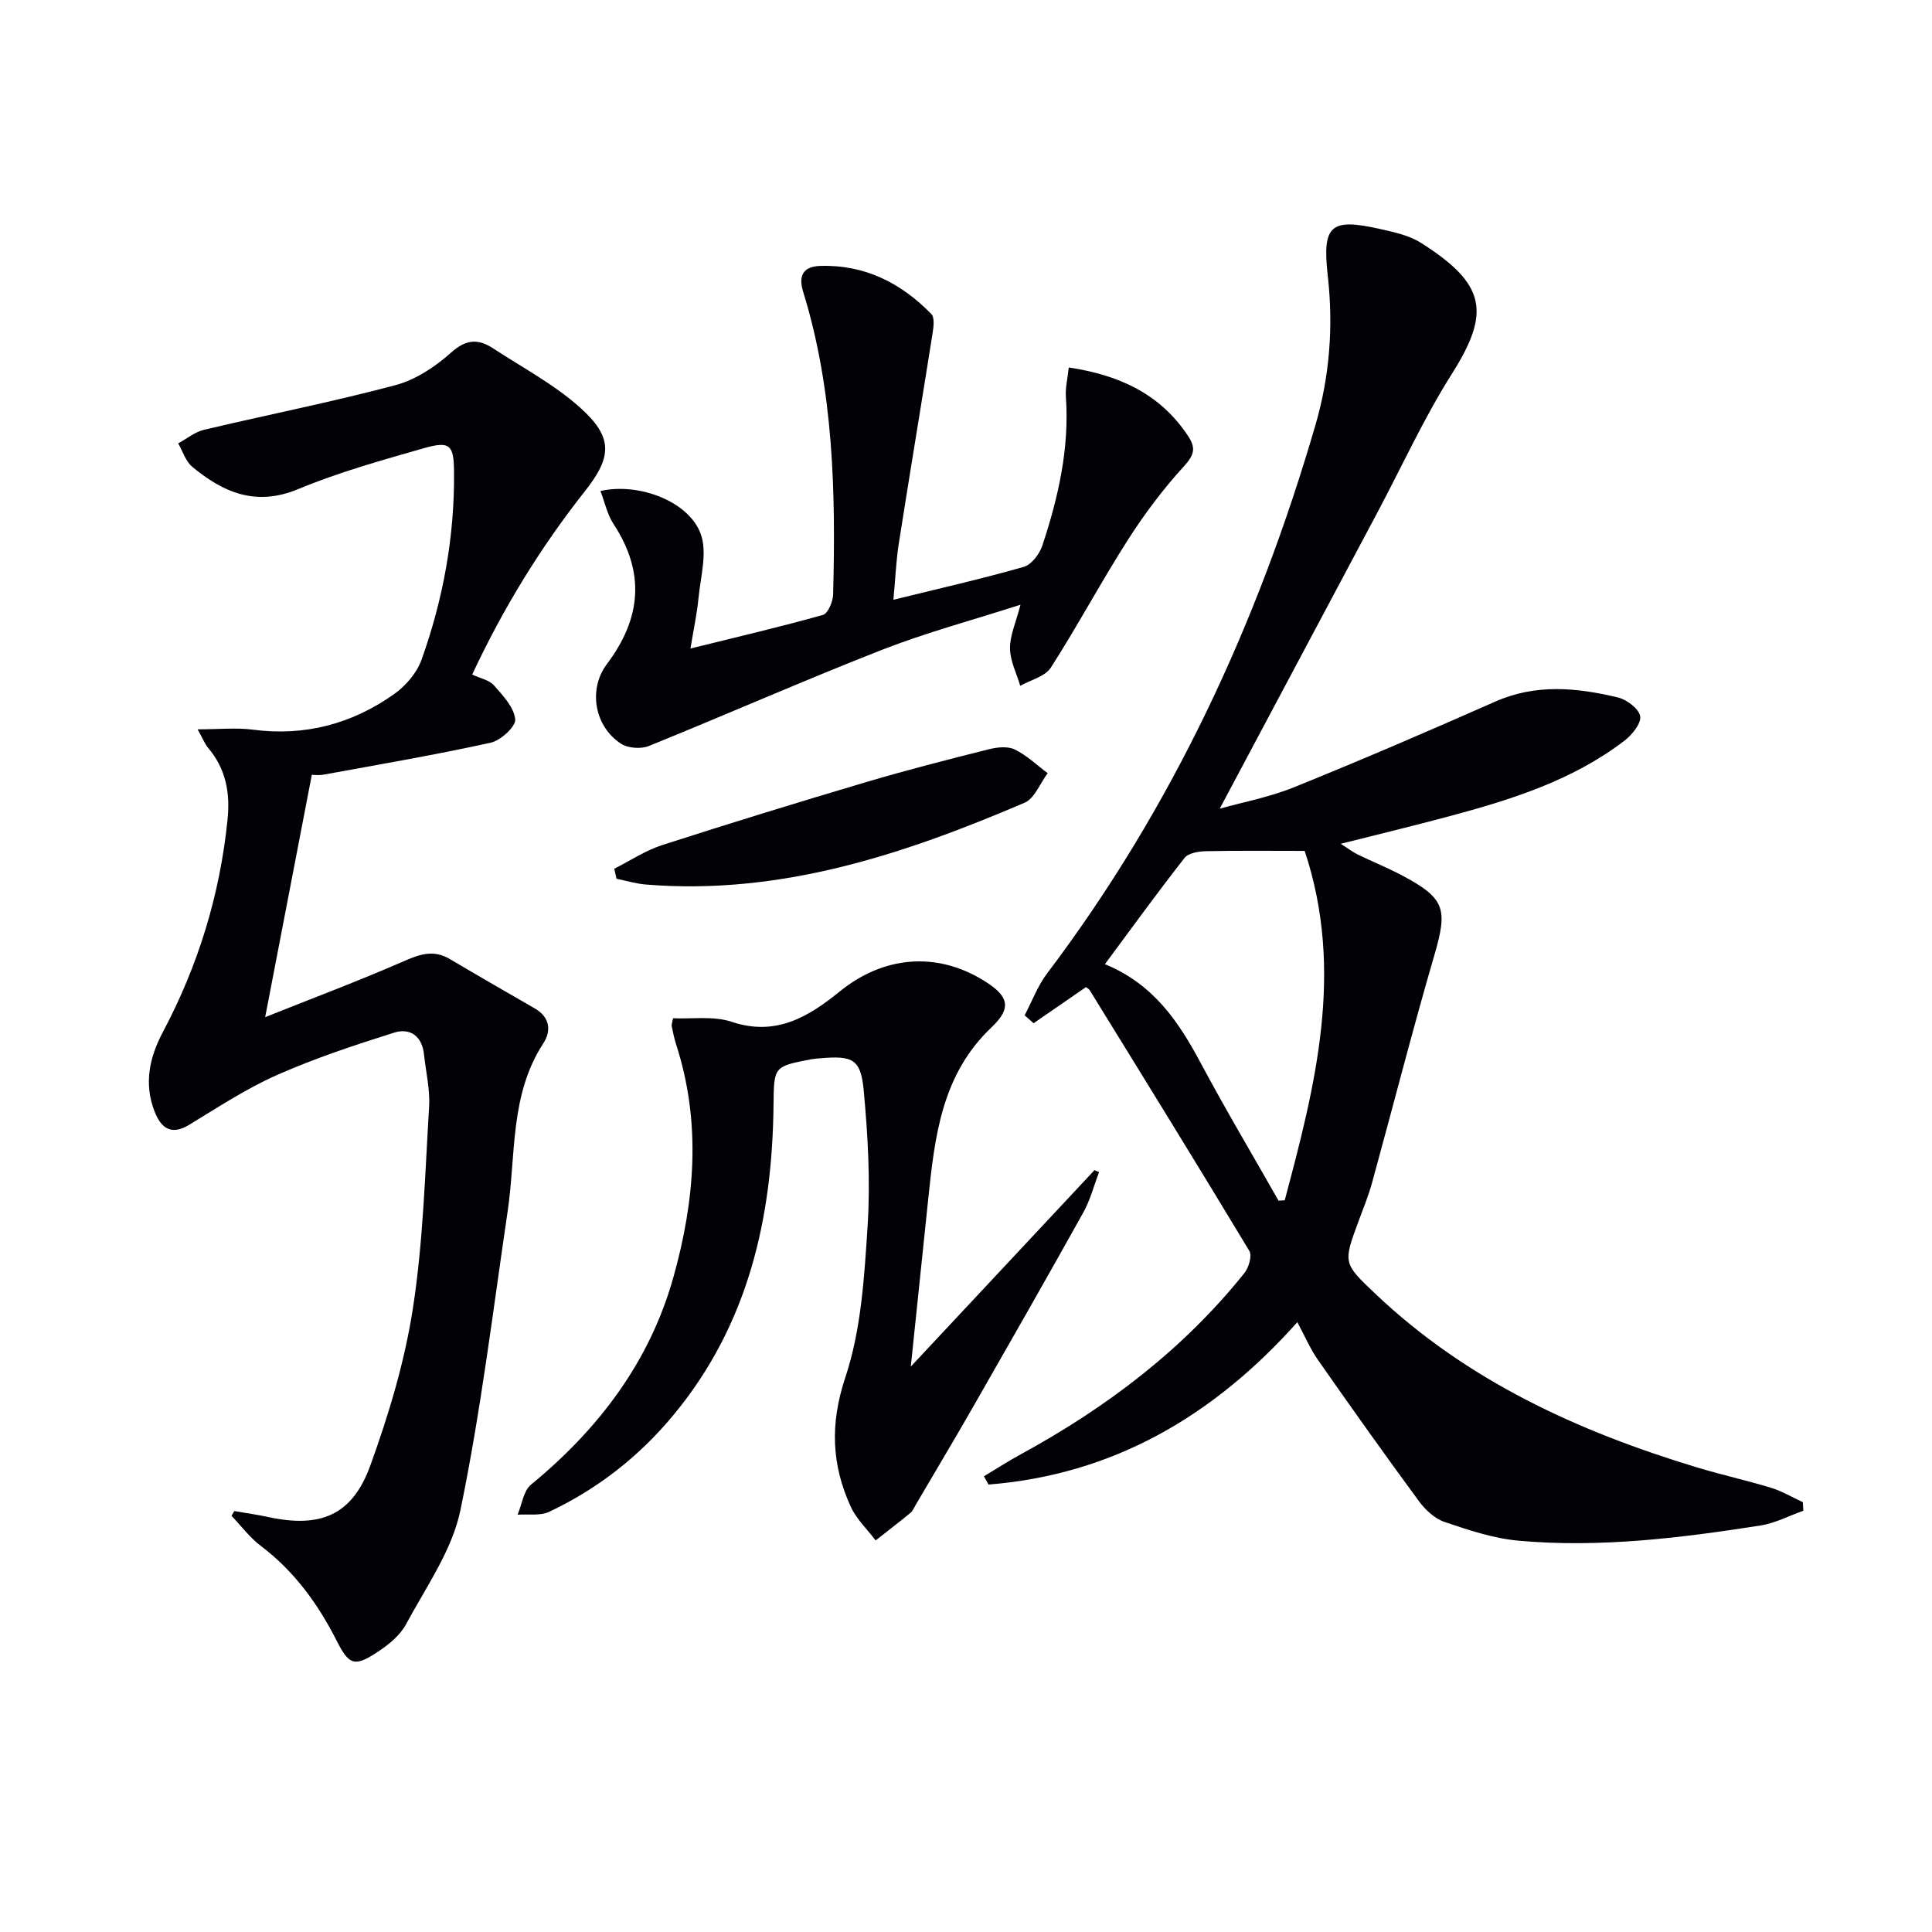
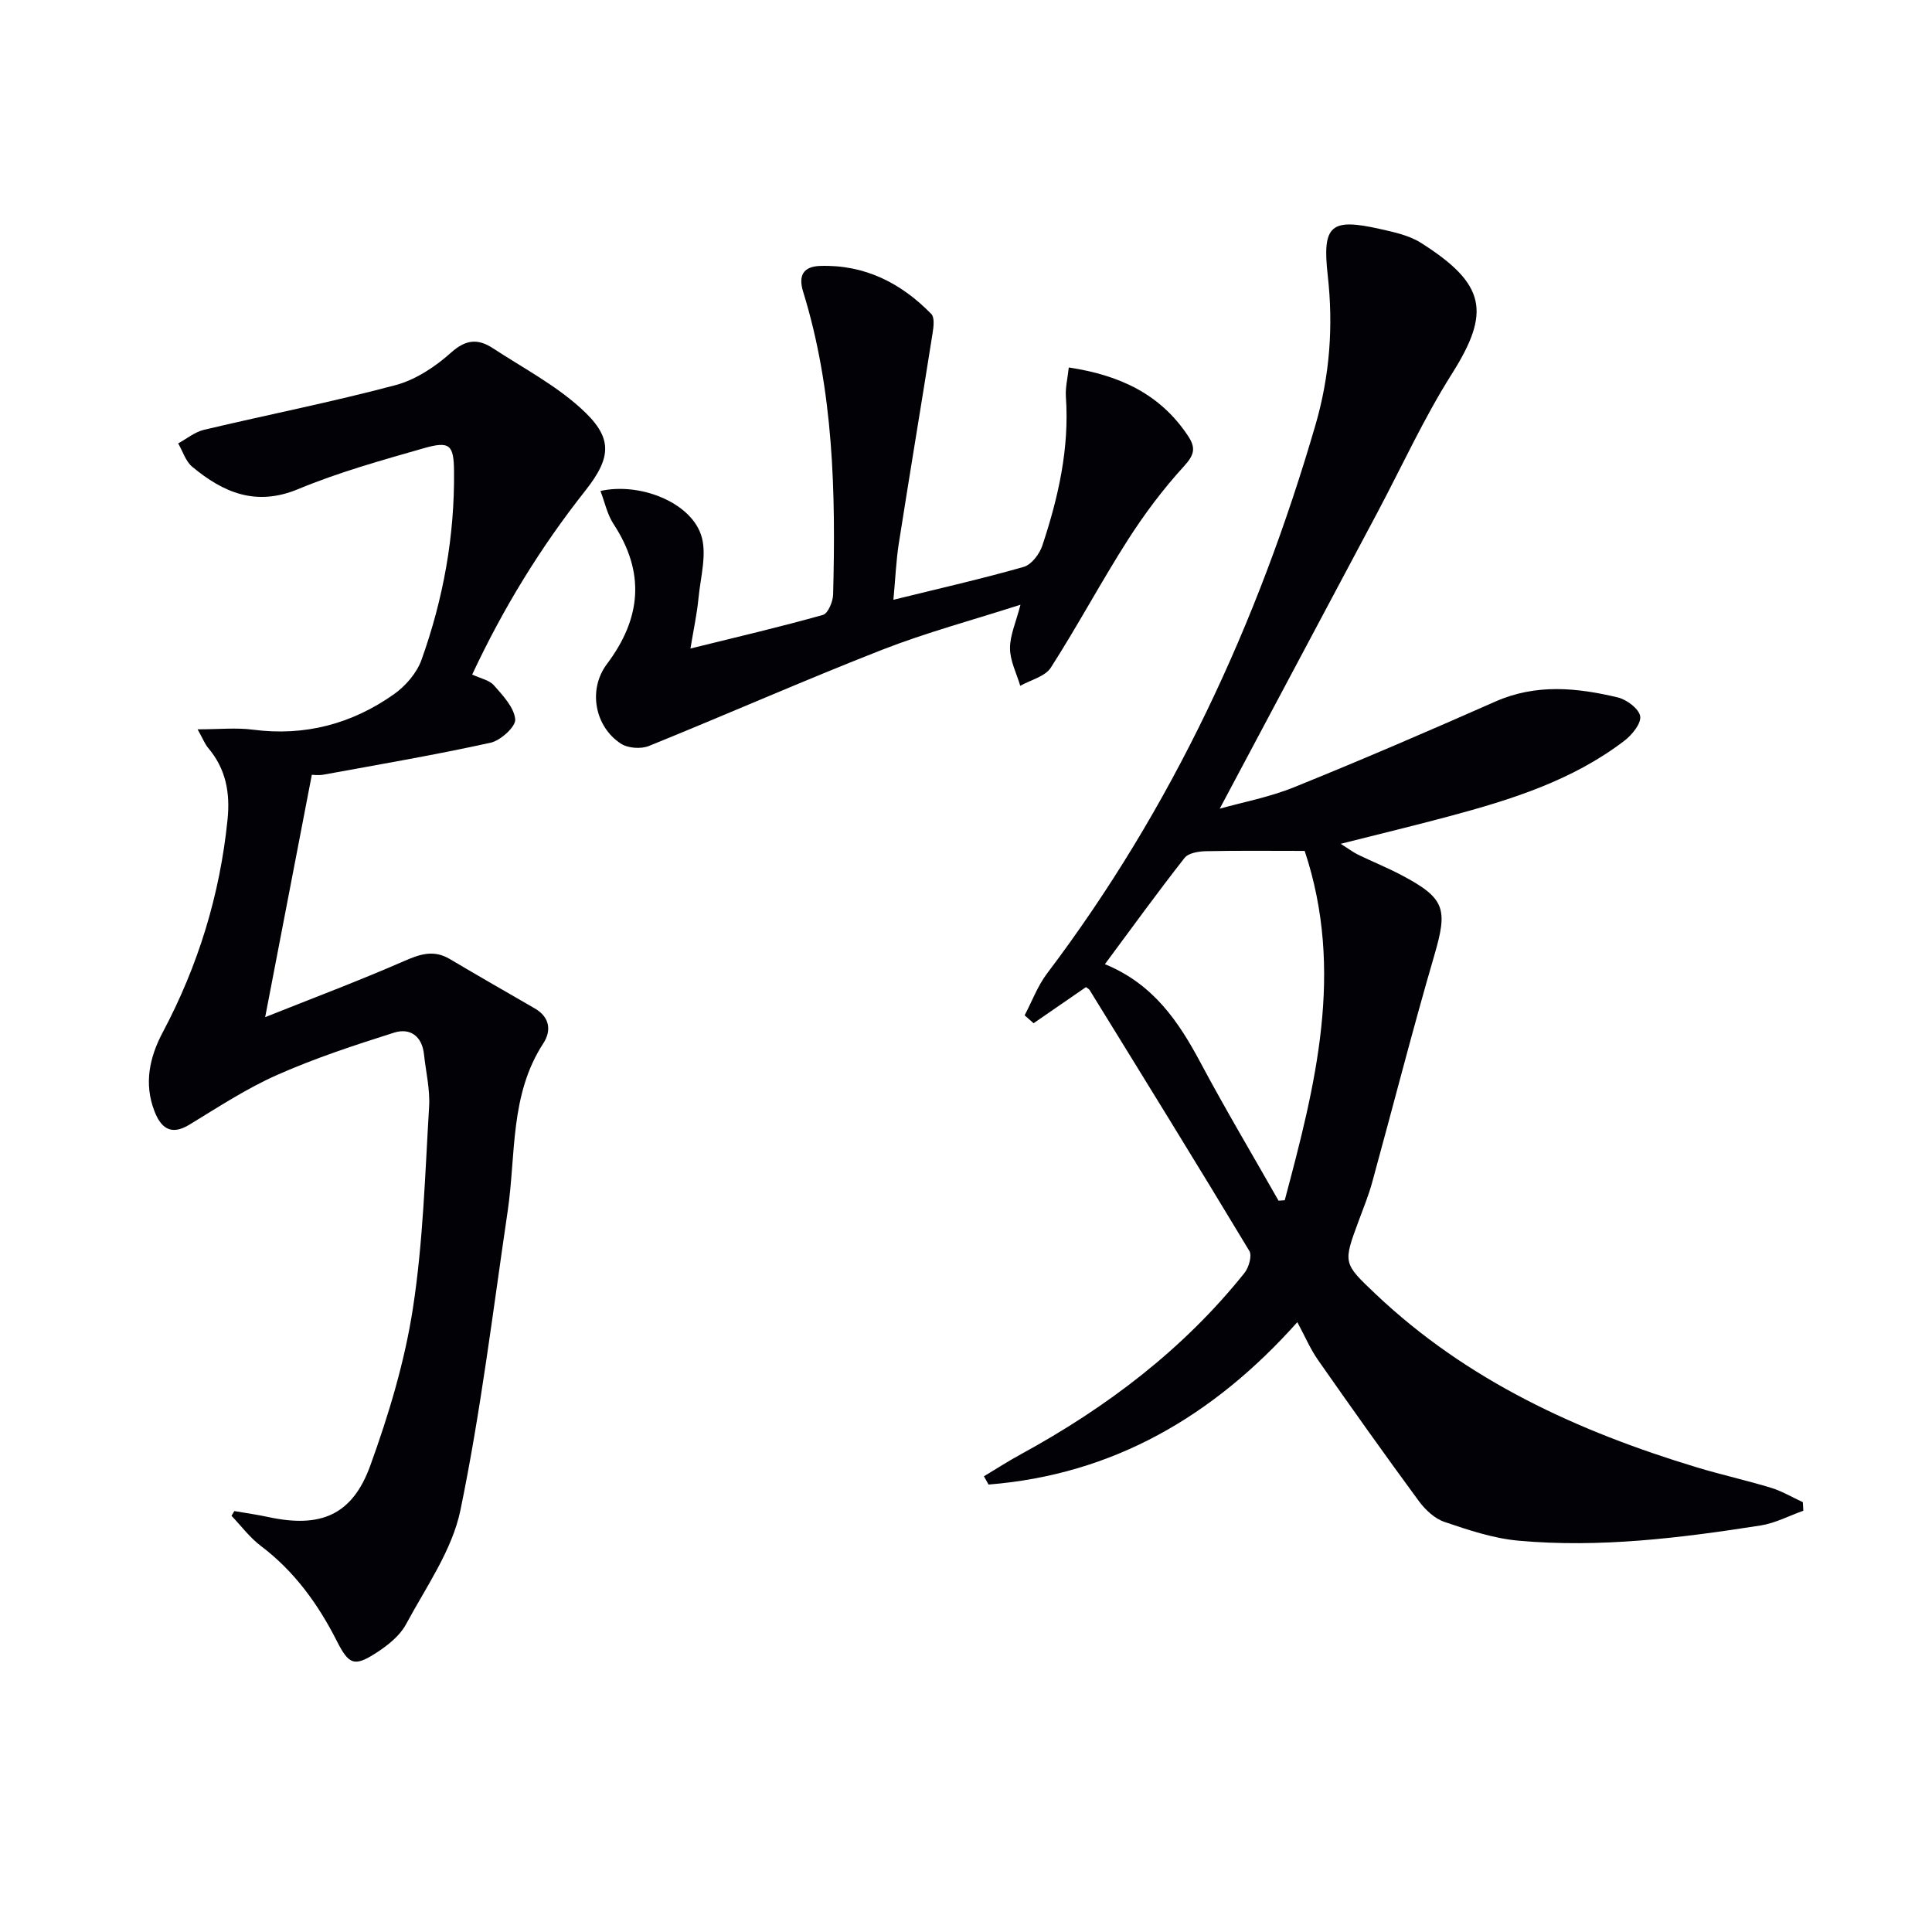
<svg xmlns="http://www.w3.org/2000/svg" enable-background="new 0 0 400 400" viewBox="0 0 400 400">
  <path d="m277.58 174.7c1.75 1.11 2.62 1.78 3.59 2.25 2.99 1.45 6.08 2.7 9.02 4.25 9.05 4.79 9.58 6.97 6.76 16.62-4.54 15.57-8.55 31.31-12.85 46.95-.74 2.71-1.81 5.33-2.79 7.97-3.26 8.79-3.26 8.77 3.48 15.16 18.95 17.97 41.94 28.46 66.55 35.91 5.08 1.54 10.29 2.68 15.36 4.23 2.28.7 4.38 1.97 6.56 2.97.03.59.07 1.18.1 1.77-2.94 1.04-5.8 2.57-8.83 3.05-16.62 2.6-33.32 4.67-50.16 3.15-5.18-.47-10.32-2.19-15.3-3.88-2.04-.69-3.98-2.51-5.3-4.3-7.09-9.64-14.02-19.4-20.88-29.21-1.59-2.27-2.7-4.89-4.29-7.85-17.37 19.47-38.15 31.57-63.93 33.62-.32-.57-.64-1.14-.96-1.71 2.56-1.54 5.08-3.16 7.7-4.59 17.71-9.67 33.55-21.65 46.23-37.49.91-1.13 1.62-3.58 1.03-4.57-10.89-18.08-21.99-36.04-33.07-54.01-.16-.26-.51-.41-.76-.62-3.61 2.49-7.23 4.99-10.85 7.48-.62-.55-1.23-1.09-1.85-1.64 1.53-2.9 2.69-6.09 4.65-8.67 25.89-34.25 43.61-72.47 55.56-113.54 2.97-10.22 3.73-20.45 2.54-31.01-1.17-10.44.65-11.87 10.84-9.58 2.89.65 6 1.31 8.45 2.86 13.53 8.57 14.46 14.41 6.41 27.14-5.83 9.22-10.38 19.24-15.52 28.9-10.83 20.37-21.68 40.73-32.54 61.12 4.6-1.3 10.21-2.35 15.39-4.44 14-5.66 27.87-11.64 41.68-17.74 8.42-3.72 16.89-2.88 25.36-.85 1.84.44 4.36 2.33 4.62 3.88.25 1.49-1.68 3.86-3.24 5.06-10.78 8.26-23.48 12.23-36.37 15.68-7.08 1.9-14.19 3.61-22.39 5.68zm-12.87 73.89c.43-.03.86-.06 1.28-.09 6.32-23.69 12.43-47.39 4.13-72.33-7.22 0-13.83-.08-20.43.06-1.52.03-3.64.37-4.44 1.39-5.58 7.11-10.88 14.44-16.49 22 10.03 4.12 15.24 11.86 19.8 20.4 5.15 9.65 10.75 19.06 16.15 28.57z" fill="#010106" />
-   <path d="m48.52 312.85c2.37.41 4.75.74 7.09 1.25 10.75 2.3 17.32-.37 21.06-10.68 3.82-10.55 7.12-21.5 8.82-32.56 2.12-13.75 2.51-27.78 3.35-41.7.22-3.6-.67-7.26-1.06-10.89-.41-3.78-2.9-5.51-6.19-4.47-8.17 2.58-16.36 5.28-24.18 8.74-6.35 2.81-12.25 6.69-18.21 10.32-3.9 2.38-5.93.55-7.23-2.82-2.19-5.68-1.03-11.13 1.73-16.32 7.33-13.81 11.83-28.44 13.41-44.03.57-5.6-.35-10.5-4.01-14.84-.69-.82-1.09-1.9-2.19-3.85 4.39 0 7.97-.38 11.44.07 10.77 1.41 20.51-1.19 29.23-7.35 2.4-1.7 4.71-4.38 5.69-7.11 4.51-12.6 6.88-25.65 6.73-39.09-.06-5.41-.86-6.27-6.3-4.71-8.76 2.51-17.59 4.97-25.98 8.46-8.74 3.63-15.49.71-21.92-4.63-1.37-1.14-1.96-3.2-2.91-4.84 1.77-.96 3.44-2.36 5.33-2.81 13.21-3.13 26.55-5.76 39.66-9.25 4.17-1.11 8.24-3.81 11.51-6.74 3.1-2.78 5.61-2.9 8.68-.89 6.09 3.99 12.66 7.46 18.02 12.27 6.8 6.09 6.7 10.11 1.06 17.25-9.22 11.67-16.94 24.23-23.39 38.03 1.68.79 3.53 1.13 4.5 2.23 1.85 2.1 4.16 4.54 4.41 7.03.15 1.5-3.02 4.4-5.09 4.85-11.46 2.52-23.04 4.5-34.58 6.61-1.1.2-2.27.03-2.44.03-3.21 16.69-6.33 32.87-9.66 50.18 9.77-3.9 19.46-7.54 28.93-11.68 3.29-1.44 6.07-2.27 9.3-.35 5.84 3.46 11.73 6.84 17.6 10.23 3.13 1.81 3.45 4.62 1.76 7.22-6.96 10.67-5.65 22.99-7.38 34.73-3.05 20.67-5.56 41.47-9.78 61.91-1.72 8.32-7.13 15.94-11.28 23.66-1.27 2.36-3.72 4.31-6.04 5.82-4.64 3.03-5.77 2.55-8.25-2.33-3.88-7.66-8.78-14.46-15.74-19.72-2.3-1.73-4.08-4.15-6.09-6.25.2-.34.39-.66.59-.98z" fill="#010106" />
-   <path d="m139.35 210.82c4.01.18 8.41-.52 12.15.74 9.13 3.06 15.9-1.05 22.31-6.25 9.02-7.33 19.91-8.39 29.81-2.33 5.15 3.15 5.99 5.62 1.7 9.68-10.36 9.8-11.78 22.6-13.14 35.56-1.15 11.05-2.3 22.1-3.61 34.72 13.16-14.07 25.59-27.37 38.03-40.67.32.14.64.27.95.41-1.07 2.79-1.82 5.76-3.26 8.35-7.52 13.5-15.19 26.92-22.87 40.34-3.88 6.77-7.88 13.46-11.83 20.19-.34.57-.6 1.26-1.09 1.66-2.37 1.95-4.8 3.81-7.21 5.71-1.74-2.31-3.96-4.4-5.14-6.96-3.99-8.71-4.34-17.15-1.13-26.8 3.29-9.88 3.93-20.82 4.61-31.37.59-9.24.06-18.62-.79-27.87-.6-6.65-2.24-7.39-8.87-6.84-.66.05-1.33.1-1.99.22-7.81 1.49-7.74 1.5-7.83 9.47-.25 23.51-5.26 45.52-20.68 64.14-7.11 8.59-15.72 15.35-25.79 20.09-1.86.87-4.33.43-6.52.59.9-2.11 1.21-4.93 2.78-6.22 13.99-11.51 24.55-25.37 29.48-42.94 4.46-15.91 5.79-32.01.59-48.12-.41-1.26-.67-2.57-.94-3.87-.06-.32.1-.66.28-1.63z" fill="#010106" />
+   <path d="m48.52 312.85c2.37.41 4.75.74 7.09 1.25 10.75 2.3 17.32-.37 21.06-10.68 3.82-10.55 7.12-21.5 8.82-32.56 2.12-13.75 2.51-27.78 3.35-41.7.22-3.6-.67-7.26-1.06-10.89-.41-3.78-2.9-5.51-6.19-4.47-8.17 2.58-16.36 5.28-24.18 8.74-6.35 2.81-12.25 6.69-18.21 10.32-3.9 2.38-5.93.55-7.23-2.82-2.19-5.68-1.03-11.13 1.73-16.32 7.33-13.81 11.83-28.44 13.41-44.03.57-5.6-.35-10.5-4.01-14.84-.69-.82-1.09-1.9-2.19-3.85 4.39 0 7.97-.38 11.44.07 10.77 1.41 20.51-1.19 29.23-7.35 2.4-1.7 4.71-4.38 5.69-7.11 4.51-12.6 6.88-25.65 6.73-39.09-.06-5.41-.86-6.27-6.3-4.71-8.76 2.51-17.59 4.97-25.98 8.46-8.74 3.63-15.49.71-21.92-4.63-1.37-1.14-1.96-3.2-2.91-4.84 1.77-.96 3.44-2.36 5.33-2.81 13.21-3.13 26.55-5.76 39.66-9.25 4.17-1.11 8.24-3.81 11.51-6.74 3.1-2.78 5.61-2.9 8.68-.89 6.09 3.99 12.66 7.46 18.02 12.27 6.8 6.09 6.7 10.11 1.06 17.25-9.22 11.67-16.94 24.23-23.39 38.03 1.68.79 3.53 1.13 4.5 2.23 1.85 2.1 4.16 4.54 4.41 7.03.15 1.5-3.02 4.4-5.09 4.85-11.46 2.52-23.04 4.5-34.58 6.61-1.1.2-2.27.03-2.44.03-3.21 16.69-6.33 32.87-9.66 50.18 9.77-3.9 19.46-7.54 28.93-11.68 3.29-1.44 6.07-2.27 9.3-.35 5.84 3.46 11.73 6.84 17.6 10.23 3.13 1.81 3.45 4.62 1.76 7.22-6.96 10.67-5.65 22.99-7.38 34.73-3.05 20.67-5.56 41.47-9.78 61.91-1.72 8.32-7.13 15.94-11.28 23.66-1.27 2.36-3.72 4.31-6.04 5.82-4.64 3.03-5.77 2.55-8.25-2.33-3.88-7.66-8.78-14.46-15.74-19.72-2.3-1.73-4.08-4.15-6.09-6.25.2-.34.39-.66.59-.98" fill="#010106" />
  <path d="m184.97 124.18c9.68-2.39 18.41-4.36 27-6.82 1.6-.46 3.26-2.67 3.84-4.42 3.31-9.97 5.62-20.14 4.87-30.79-.13-1.89.36-3.82.6-6.07 10.52 1.59 18.91 5.48 24.67 14.14 1.67 2.51 1.35 3.93-.81 6.3-4.32 4.72-8.21 9.91-11.66 15.31-5.53 8.66-10.37 17.75-15.92 26.4-1.19 1.85-4.17 2.54-6.33 3.76-.76-2.58-2.1-5.16-2.12-7.75-.02-2.69 1.23-5.38 2.17-9.04-10.01 3.22-19.55 5.77-28.7 9.35-16.19 6.34-32.12 13.37-48.24 19.9-1.64.66-4.33.47-5.78-.48-5.43-3.52-6.87-11.21-2.91-16.48 7.13-9.48 7.97-18.94 1.37-29.01-1.3-1.98-1.8-4.48-2.7-6.83 8.05-1.8 18.45 2.23 20.8 9.02 1.34 3.86-.08 8.74-.5 13.14-.31 3.24-1.01 6.44-1.67 10.46 9.63-2.38 18.59-4.47 27.43-6.96 1.05-.29 2.08-2.76 2.11-4.24.55-21.14.11-42.22-6.21-62.68-1.03-3.32.02-5.21 3.49-5.33 9.22-.31 16.77 3.51 23.05 9.95.71.73.47 2.68.26 3.99-2.3 14.55-4.73 29.08-7.01 43.63-.55 3.57-.69 7.21-1.1 11.55z" fill="#010106" />
-   <path d="m127.18 179.86c3.29-1.66 6.44-3.77 9.91-4.89 14.01-4.52 28.1-8.85 42.22-13.04 8.39-2.49 16.88-4.66 25.36-6.79 1.72-.43 3.92-.69 5.4.02 2.49 1.2 4.58 3.24 6.84 4.92-1.57 2.09-2.7 5.22-4.79 6.12-25.02 10.71-50.59 19.21-78.42 16.93-2.04-.17-4.04-.78-6.06-1.19-.16-.69-.31-1.38-.46-2.08z" fill="#010106" />
</svg>